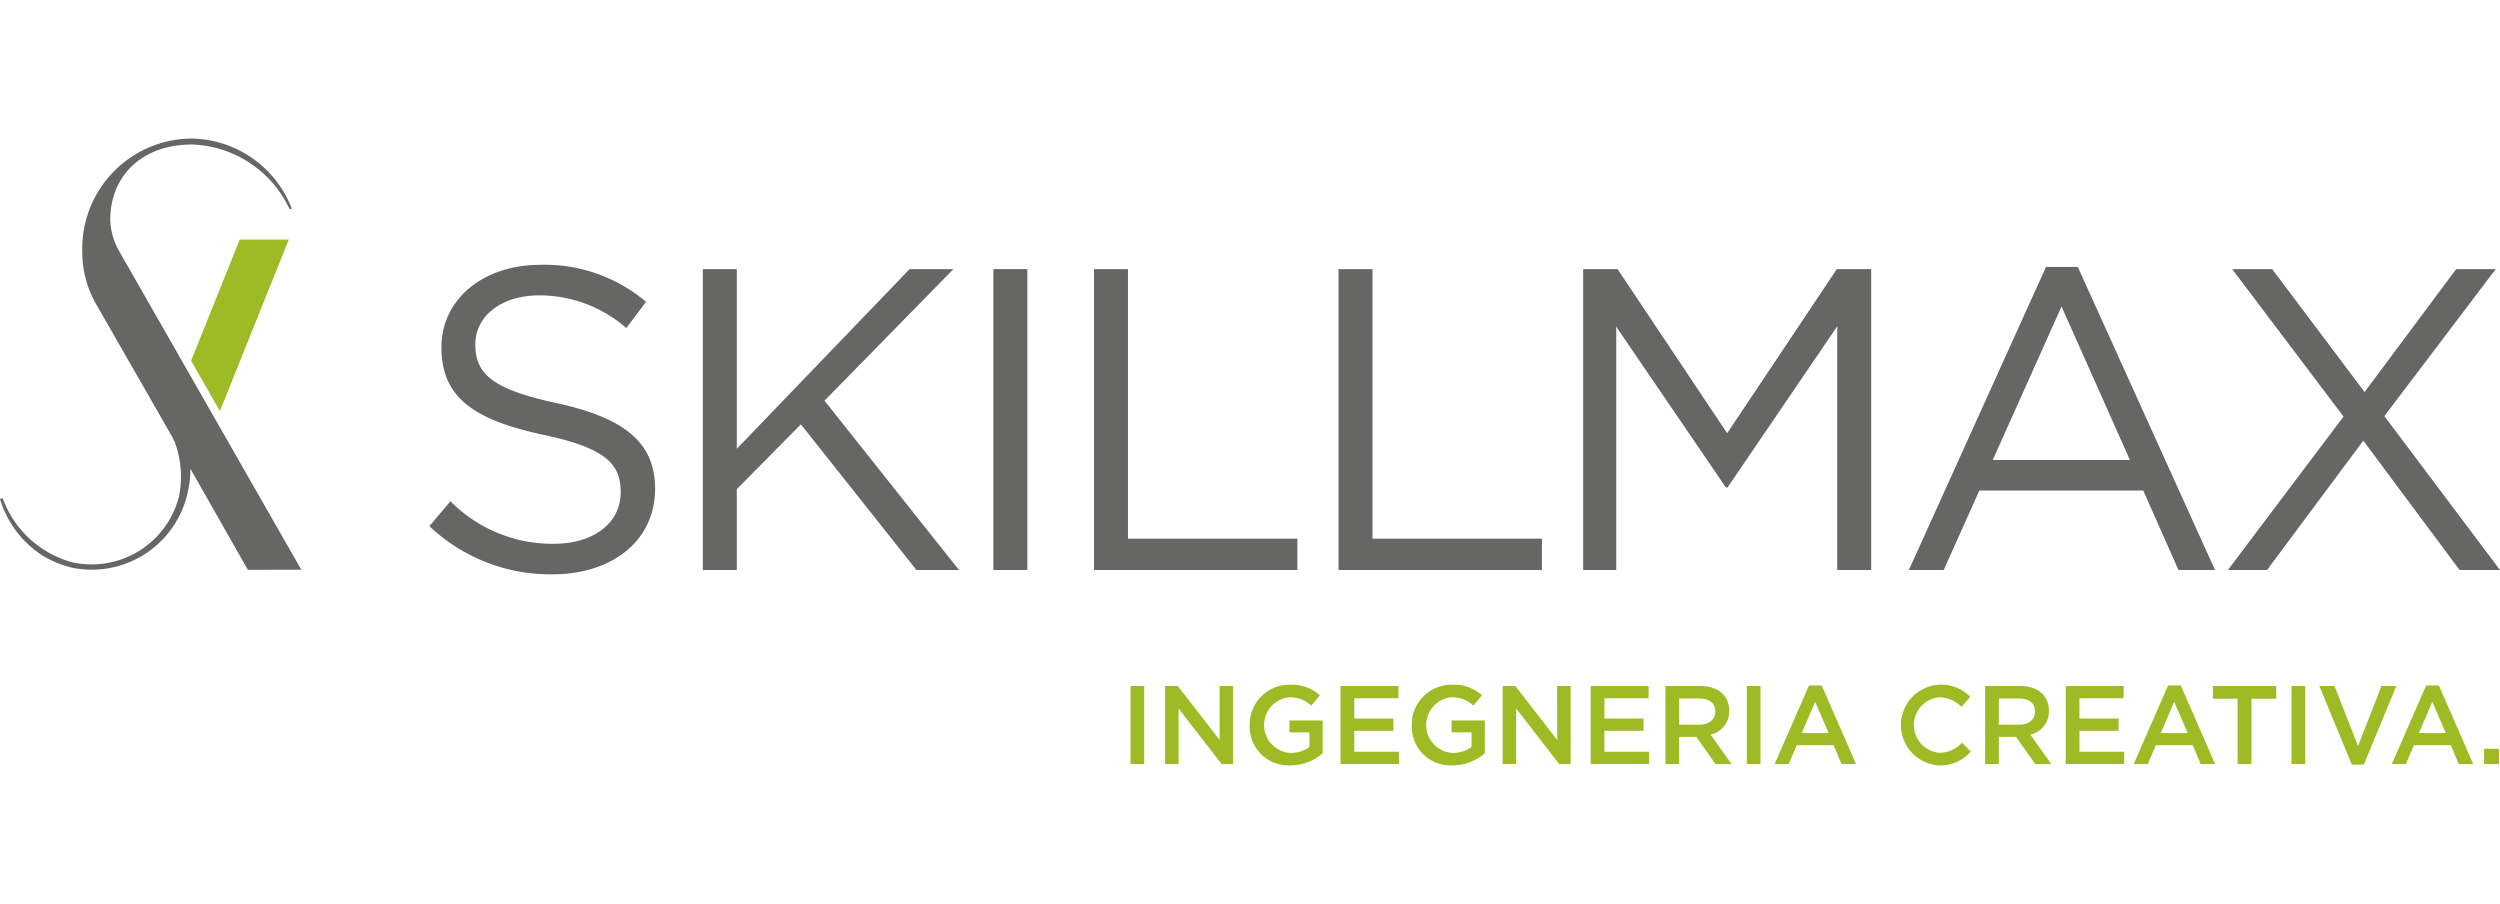
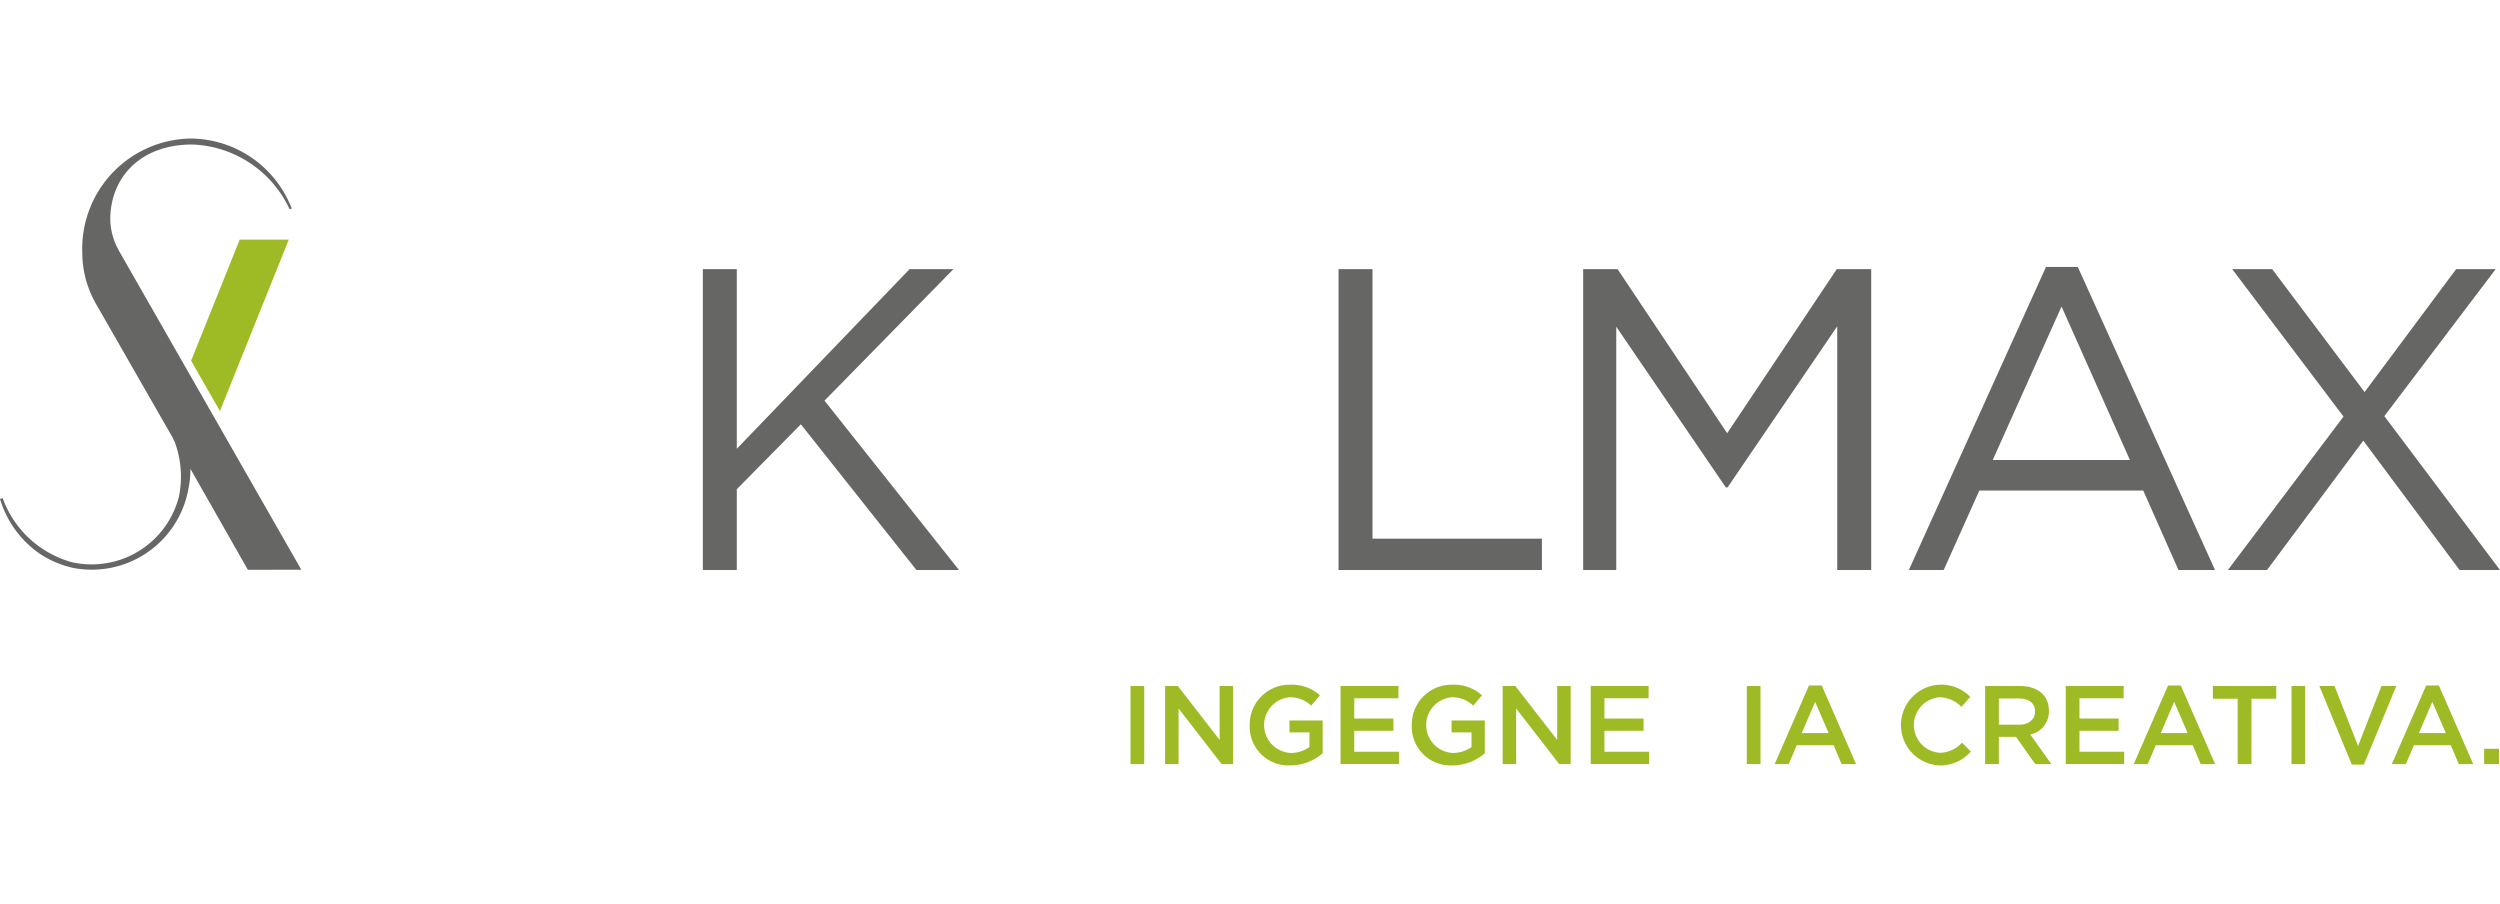
<svg xmlns="http://www.w3.org/2000/svg" id="Livello_1" data-name="Livello 1" viewBox="0 0 155.356 56.176">
  <defs>
    <style>.cls-1{fill:#9ebb25;}.cls-2{fill:#666665;}</style>
  </defs>
  <g id="Raggruppa_623" data-name="Raggruppa 623">
    <g id="PAY_OFF" data-name="PAY OFF">
      <g id="Raggruppa_618" data-name="Raggruppa 618">
        <g id="Raggruppa_617" data-name="Raggruppa 617">
          <path id="Tracciato_1865" data-name="Tracciato 1865" class="cls-1" d="M71.105,42.63v4.85h-.852v-4.85Z" />
          <path id="Tracciato_1866" data-name="Tracciato 1866" class="cls-1" d="M75.789,42.63h.839v4.85h-.714l-2.674-3.451v3.451h-.838v-4.85h.79l2.6,3.353Z" />
          <path id="Tracciato_1867" data-name="Tracciato 1867" class="cls-1" d="M80.174,47.564a2.408,2.408,0,0,1-2.514-2.297q-.005-.102-.001-.203a2.473,2.473,0,0,1,2.43-2.515q.035-.001.07-0a2.62,2.62,0,0,1,1.864.658l-.541.644a1.9,1.9,0,0,0-1.358-.52,1.734,1.734,0,0,0,.076,3.458,1.98,1.98,0,0,0,1.171-.367v-.908H80.129v-.741h2.065v2.037A3.092,3.092,0,0,1,80.174,47.564Z" />
          <path id="Tracciato_1868" data-name="Tracciato 1868" class="cls-1" d="M86.901,43.392H84.157v1.261h2.432v.762H84.157v1.3h2.778v.762h-3.63v-4.85h3.6Z" />
          <path id="Tracciato_1869" data-name="Tracciato 1869" class="cls-1" d="M90.247,47.564a2.408,2.408,0,0,1-2.514-2.297q-.005-.102-.001-.203a2.472,2.472,0,0,1,2.428-2.515q.036-.001.072-0a2.619,2.619,0,0,1,1.864.658l-.541.644a1.9,1.9,0,0,0-1.358-.52,1.734,1.734,0,0,0,.076,3.458,1.979,1.979,0,0,0,1.171-.367v-.908h-1.24v-.741h2.065v2.037A3.092,3.092,0,0,1,90.247,47.564Z" />
          <path id="Tracciato_1870" data-name="Tracciato 1870" class="cls-1" d="M96.766,42.63h.839v4.85h-.714l-2.674-3.451v3.451h-.838v-4.85h.789l2.6,3.353Z" />
          <path id="Tracciato_1871" data-name="Tracciato 1871" class="cls-1" d="M102.447,43.392H99.703v1.261h2.432v.762H99.703v1.3h2.778v.762H98.85v-4.85h3.6Z" />
-           <path id="Tracciato_1872" data-name="Tracciato 1872" class="cls-1" d="M106.604,47.48l-1.192-1.691h-1.067v1.691h-.852v-4.85h2.162c1.116,0,1.8.589,1.8,1.538a1.452,1.452,0,0,1-1.157,1.476l1.309,1.836Zm-1.019-4.074h-1.24v1.628h1.247c.609,0,1-.319,1-.818C106.59,43.683,106.216,43.406,105.585,43.406Z" />
          <path id="Tracciato_1873" data-name="Tracciato 1873" class="cls-1" d="M109.402,42.63v4.85h-.852v-4.85Z" />
          <path id="Tracciato_1874" data-name="Tracciato 1874" class="cls-1" d="M115.34,47.48h-.9l-.492-1.171h-2.293l-.5,1.171h-.873l2.134-4.885h.79Zm-2.543-3.866-.832,1.94h1.67Z" />
          <path id="Tracciato_1875" data-name="Tracciato 1875" class="cls-1" d="M120.501,47.564a2.511,2.511,0,1,1,1.935-4.262l-.547.628a1.928,1.928,0,0,0-1.358-.6,1.73,1.73,0,0,0,0,3.45,1.9,1.9,0,0,0,1.393-.63l.548.554A2.5,2.5,0,0,1,120.501,47.564Z" />
          <path id="Tracciato_1876" data-name="Tracciato 1876" class="cls-1" d="M126.472,47.48l-1.192-1.691h-1.067v1.691h-.852v-4.85h2.162c1.115,0,1.8.589,1.8,1.538a1.452,1.452,0,0,1-1.157,1.476l1.31,1.836Zm-1.018-4.074h-1.24v1.628h1.247c.61,0,1-.319,1-.818-.003-.533-.377-.81-1.007-.81Z" />
          <path id="Tracciato_1877" data-name="Tracciato 1877" class="cls-1" d="M131.967,43.392h-2.744v1.261h2.432v.762h-2.432v1.3h2.779v.762h-3.63v-4.85h3.6Z" />
          <path id="Tracciato_1878" data-name="Tracciato 1878" class="cls-1" d="M137.654,47.48h-.9l-.492-1.171H133.968l-.5,1.171h-.873l2.134-4.885h.79Zm-2.546-3.866-.832,1.94h1.67Z" />
          <path id="Tracciato_1879" data-name="Tracciato 1879" class="cls-1" d="M139.912,47.48h-.859v-4.06h-1.538v-.79h3.936v.79h-1.538Z" />
          <path id="Tracciato_1880" data-name="Tracciato 1880" class="cls-1" d="M143.251,42.63v4.85h-.852v-4.85Z" />
          <path id="Tracciato_1881" data-name="Tracciato 1881" class="cls-1" d="M147.99,42.63h.922l-2.016,4.885h-.749l-2.016-4.885h.942l1.462,3.728Z" />
          <path id="Tracciato_1882" data-name="Tracciato 1882" class="cls-1" d="M153.692,47.48h-.9l-.492-1.171h-2.293l-.5,1.171h-.873l2.134-4.885h.79Zm-2.543-3.866-.832,1.94h1.67Z" />
          <path id="Tracciato_1883" data-name="Tracciato 1883" class="cls-1" d="M154.37,47.48v-.949h.922v.949Z" />
        </g>
      </g>
    </g>
    <g id="Livello_1-2" data-name="Livello 1">
      <g id="Raggruppa_621" data-name="Raggruppa 621">
        <g id="Raggruppa_620" data-name="Raggruppa 620">
          <g id="Raggruppa_619" data-name="Raggruppa 619">
-             <path id="Tracciato_1884" data-name="Tracciato 1884" class="cls-2" d="M34.618,25.058c4.168.908,6.091,2.431,6.091,5.316,0,3.232-2.672,5.317-6.385,5.317a10.943,10.943,0,0,1-7.64-2.993l1.309-1.549a8.908,8.908,0,0,0,6.412,2.644c2.511,0,4.167-1.309,4.167-3.205,0-1.763-.935-2.752-4.861-3.58-4.3-.935-6.279-2.324-6.279-5.423,0-2.992,2.591-5.129,6.144-5.129a9.757,9.757,0,0,1,6.572,2.3l-1.229,1.629a8.212,8.212,0,0,0-5.4-2.03c-2.431,0-3.981,1.335-3.981,3.045C29.542,23.188,30.504,24.176,34.618,25.058Z" />
            <path id="Tracciato_1885" data-name="Tracciato 1885" class="cls-2" d="M59.594,35.423H56.95l-7.183-9.056-3.981,4.034v5.022h-2.11v-18.7h2.11v11.166l10.739-11.166H59.25l-8.014,8.175Z" />
-             <path id="Tracciato_1886" data-name="Tracciato 1886" class="cls-2" d="M63.841,16.723v18.7H61.73v-18.7Z" />
-             <path id="Tracciato_1887" data-name="Tracciato 1887" class="cls-2" d="M67.985,16.723h2.11v16.75H80.621v1.95H67.985Z" />
            <path id="Tracciato_1888" data-name="Tracciato 1888" class="cls-2" d="M83.18,16.723h2.11v16.75H95.818v1.95H83.18Z" />
            <path id="Tracciato_1889" data-name="Tracciato 1889" class="cls-2" d="M107.351,30.294h-.1l-6.813-9.991v15.12H98.382v-18.7h2.137l6.812,10.2,6.812-10.2h2.138v18.7h-2.111v-15.147Z" />
            <path id="Tracciato_1890" data-name="Tracciato 1890" class="cls-2" d="M137.647,35.423h-2.271l-2.19-4.941H123.002l-2.217,4.941h-2.164l8.522-18.834h1.977Zm-9.538-16.376-4.275,9.537h8.523Z" />
            <path id="Tracciato_1891" data-name="Tracciato 1891" class="cls-2" d="M152.845,35.423l-5.984-8.04-5.984,8.04h-2.431l7.186-9.537-6.919-9.163h2.485l5.743,7.64,5.691-7.64h2.457l-6.919,9.136,7.186,9.564Z" />
          </g>
        </g>
      </g>
      <g id="Raggruppa_622" data-name="Raggruppa 622">
        <path id="Tracciato_1893" data-name="Tracciato 1893" class="cls-1" d="M13.667,25.543l-1.792-3.125,3.02-7.527h3.05Z" />
        <path id="Tracciato_1894" data-name="Tracciato 1894" class="cls-2" d="M18.725,35.405,7.378,15.56c-.011-.023-.02-.047-.032-.069a4.041,4.041,0,0,1-.494-1.842c0-2.579,1.821-4.67,5.11-4.669a6.943,6.943,0,0,1,6.036,4.027l.131-.048a6.777,6.777,0,0,0-6.293-4.35,6.846,6.846,0,0,0-6.726,6.964q.001.07.004.141a6.364,6.364,0,0,0,.759,3v.01l4.847,8.455a2.126,2.126,0,0,0,.133.272,6.2,6.2,0,0,1,.264,3.421,5.6,5.6,0,0,1-6.633,4.069,6.382,6.382,0,0,1-4.319-3.987l-.165.05a6.347,6.347,0,0,0,2.508,3.433,6.263,6.263,0,0,0,2.017.85,6.1,6.1,0,0,0,7.164-4.807q.012-.06.022-.12a5.955,5.955,0,0,0,.123-1.226l3.568,6.274Z" />
      </g>
    </g>
  </g>
</svg>